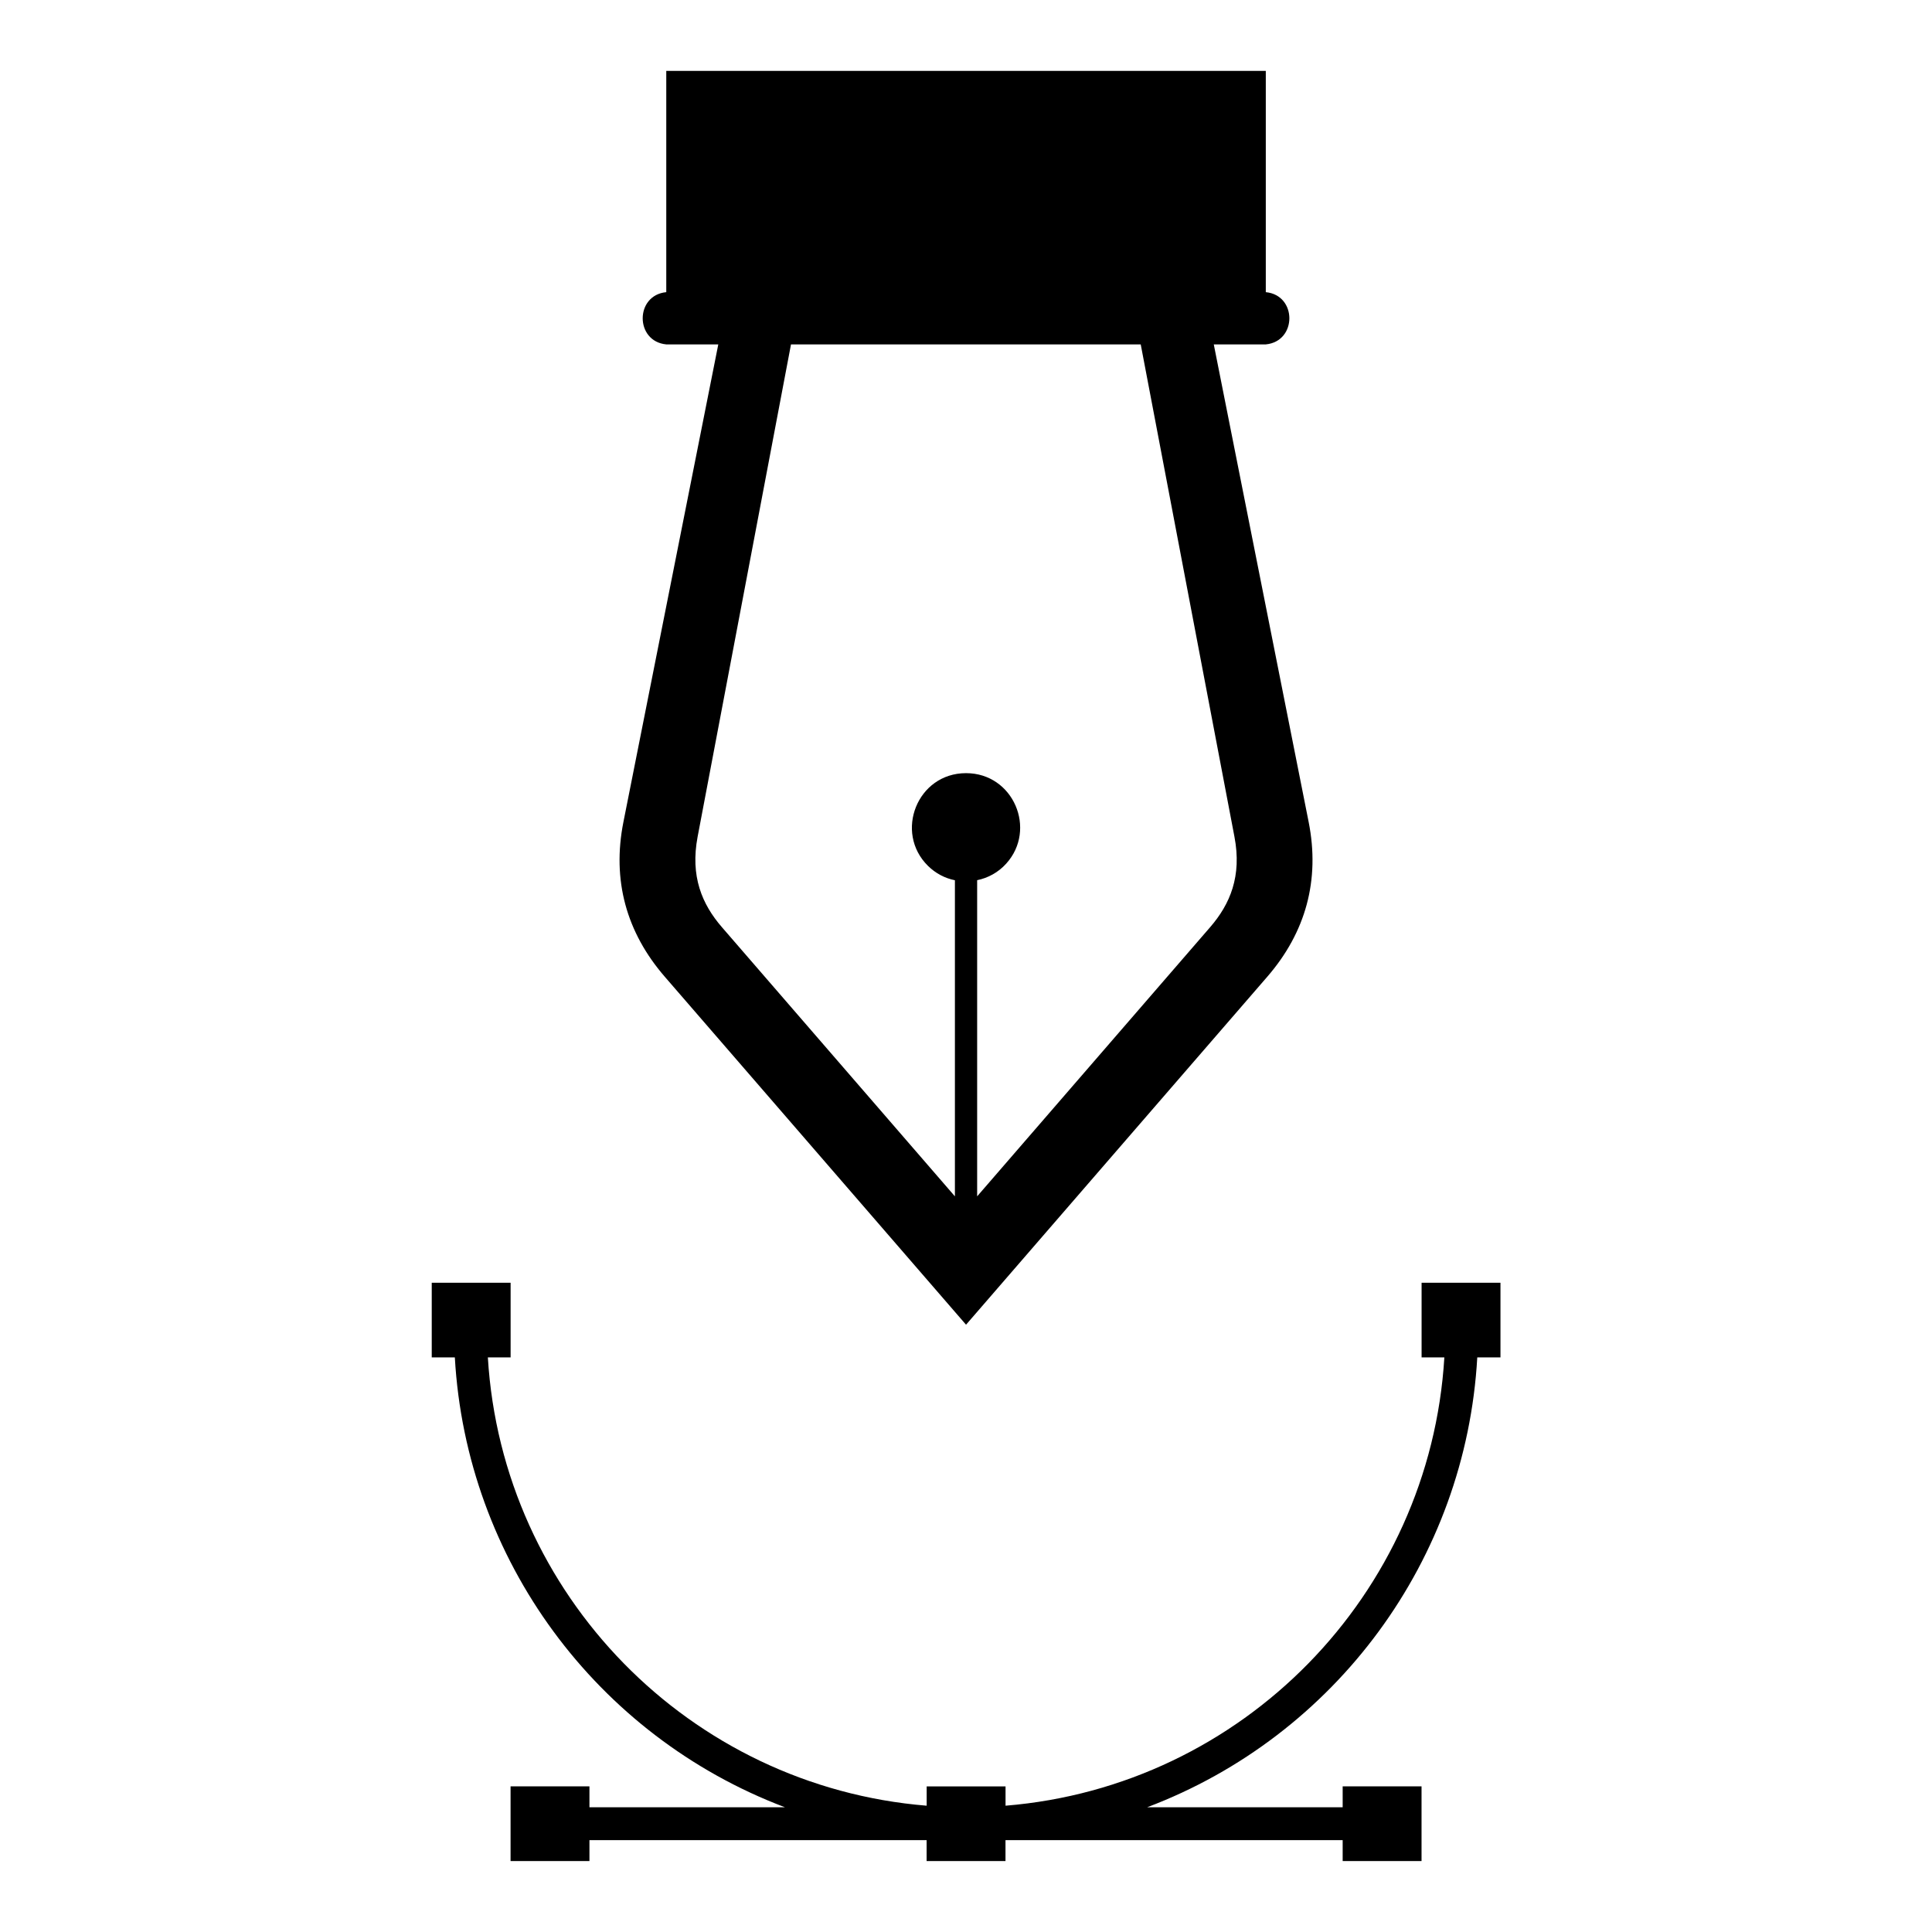
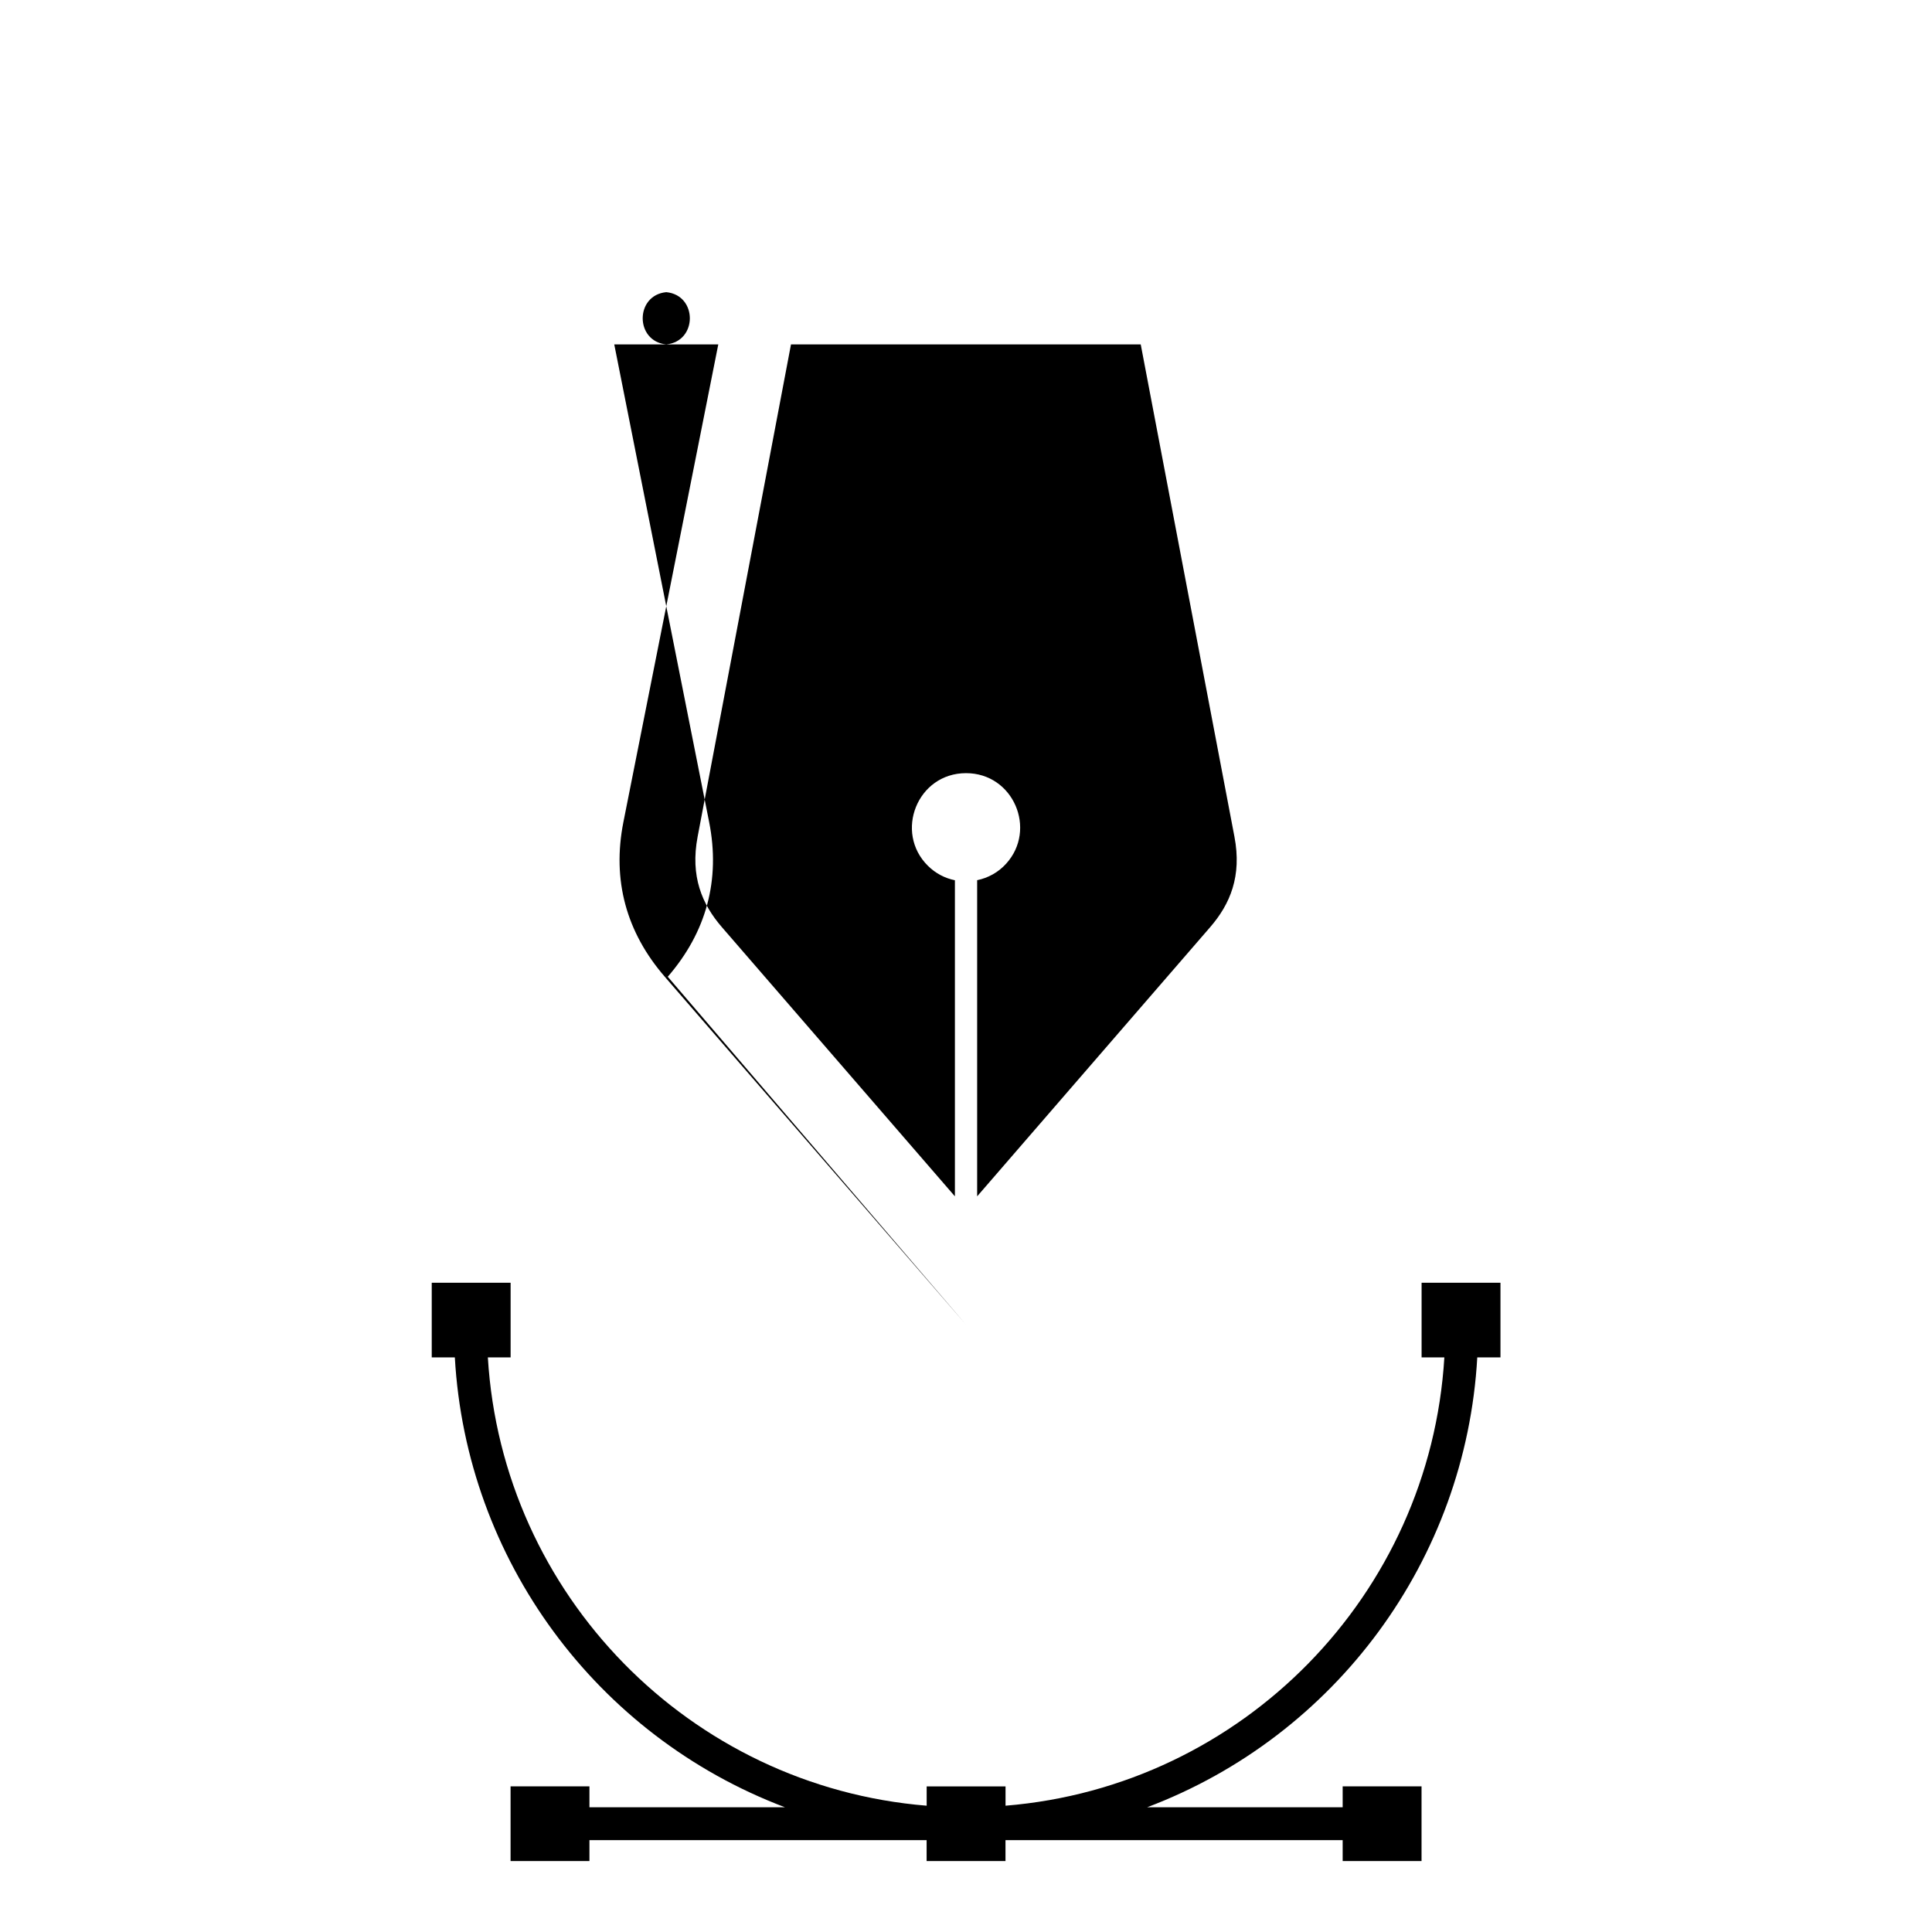
<svg xmlns="http://www.w3.org/2000/svg" fill="#000000" width="800px" height="800px" version="1.1" viewBox="144 144 512 512">
-   <path d="m400.01 495.06-79.836-92.215c-10.188-11.758-14.027-25.617-10.957-41.035l25.137-126.54h-13.785c-8.328-0.801-8.328-13.043 0-13.844v-58.645h158.88v58.645c8.328 0.801 8.328 13.043 0 13.844h-13.785l25.137 126.54c3.066 15.418-0.77 29.277-10.957 41.035zm-46.387-259.79-24.742 130.45c-1.996 10.52 1.164 17.91 6.438 24l61.742 71.324v-83.766c-2.613-0.527-5.094-1.797-7.133-3.809-9.008-8.871-2.856-24.574 10.082-24.574 12.574 0 18.863 14.934 10.625 24-2.102 2.328-4.82 3.777-7.68 4.367v83.781l61.742-71.324c5.273-6.09 8.449-13.496 6.438-24l-24.832-130.45h-92.684zm181.87 268.46c-3.023 53.582-37.469 100.3-87.469 119.21h51.797v-5.531h20.902v19.785h-20.902v-5.531h-89.355v5.531h-20.902v-5.531h-89.355v5.531h-20.902v-19.785h20.902v5.531h51.797c-50-18.922-84.445-65.641-87.469-119.21h-6.121v-19.785h20.902v19.785h-6.031c3.793 62.922 53.488 113.68 116.29 118.8v-5.109h20.902v5.109c62.801-5.125 112.5-55.879 116.29-118.8h-6.031v-19.785h20.902v19.785z" fill-rule="evenodd" />
+   <path d="m400.01 495.06-79.836-92.215c-10.188-11.758-14.027-25.617-10.957-41.035l25.137-126.54h-13.785c-8.328-0.801-8.328-13.043 0-13.844v-58.645v58.645c8.328 0.801 8.328 13.043 0 13.844h-13.785l25.137 126.54c3.066 15.418-0.77 29.277-10.957 41.035zm-46.387-259.79-24.742 130.45c-1.996 10.52 1.164 17.91 6.438 24l61.742 71.324v-83.766c-2.613-0.527-5.094-1.797-7.133-3.809-9.008-8.871-2.856-24.574 10.082-24.574 12.574 0 18.863 14.934 10.625 24-2.102 2.328-4.82 3.777-7.68 4.367v83.781l61.742-71.324c5.273-6.09 8.449-13.496 6.438-24l-24.832-130.45h-92.684zm181.87 268.46c-3.023 53.582-37.469 100.3-87.469 119.21h51.797v-5.531h20.902v19.785h-20.902v-5.531h-89.355v5.531h-20.902v-5.531h-89.355v5.531h-20.902v-19.785h20.902v5.531h51.797c-50-18.922-84.445-65.641-87.469-119.21h-6.121v-19.785h20.902v19.785h-6.031c3.793 62.922 53.488 113.68 116.29 118.8v-5.109h20.902v5.109c62.801-5.125 112.5-55.879 116.29-118.8h-6.031v-19.785h20.902v19.785z" fill-rule="evenodd" />
</svg>